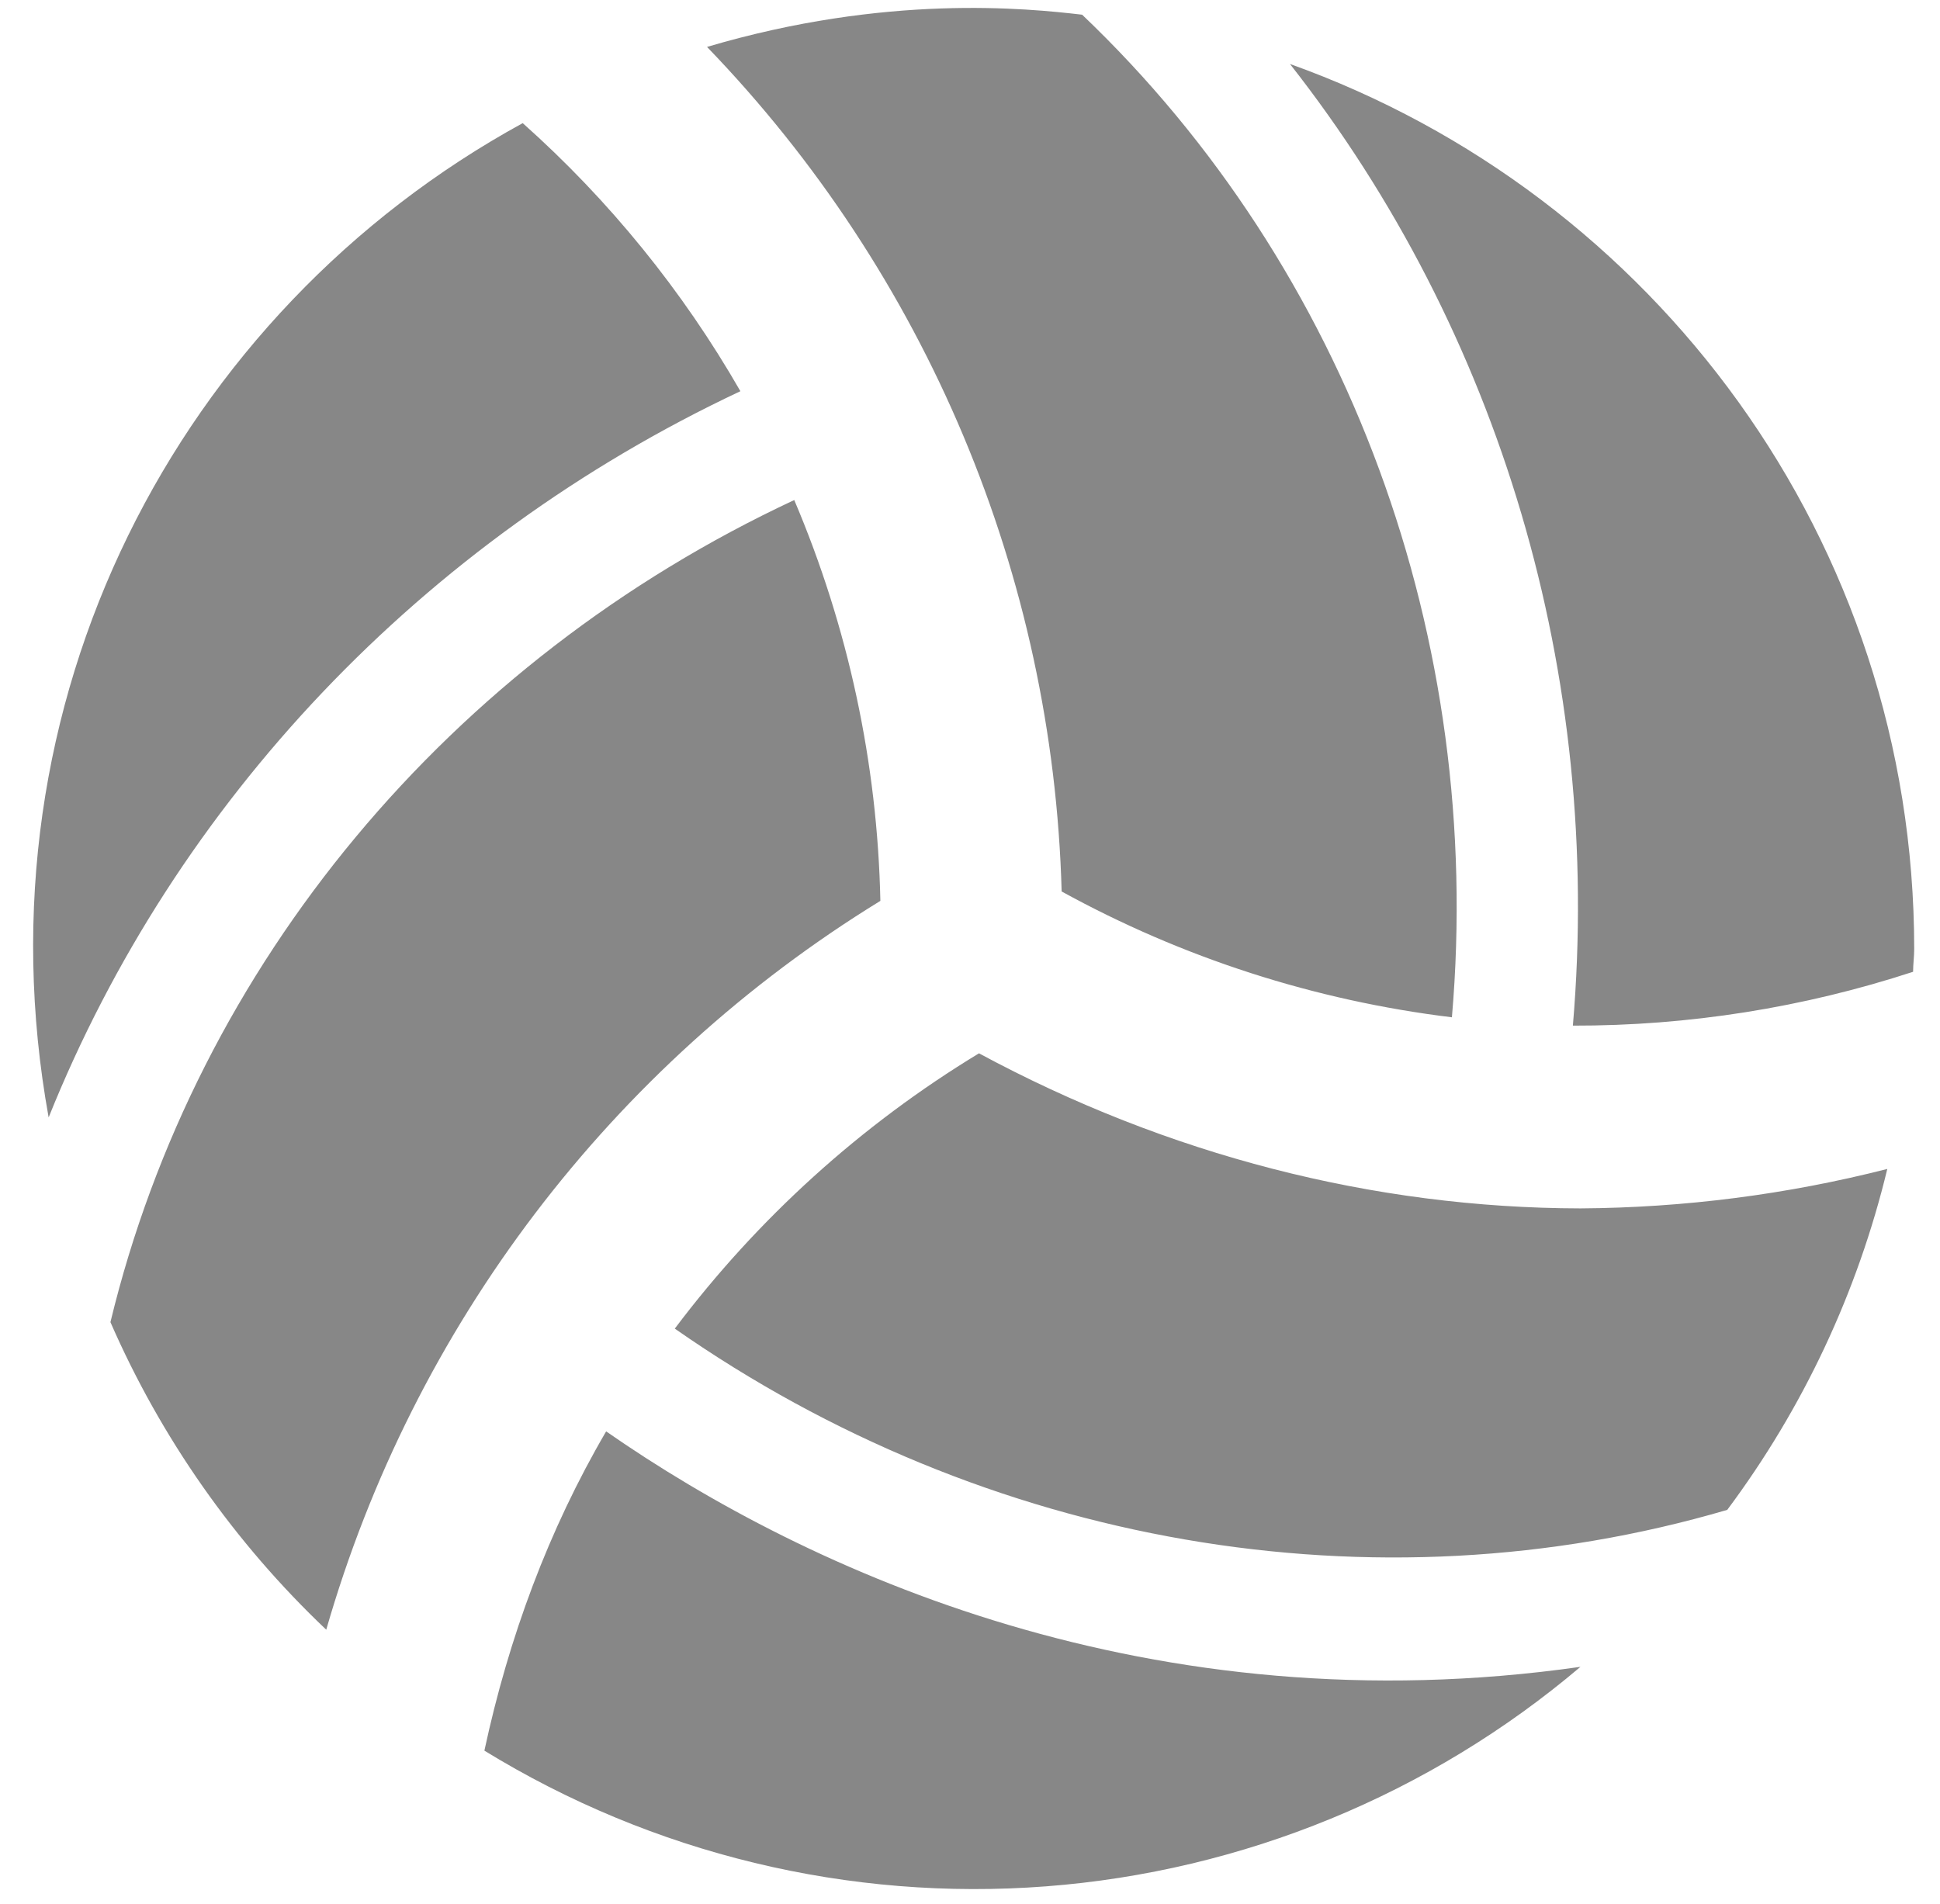
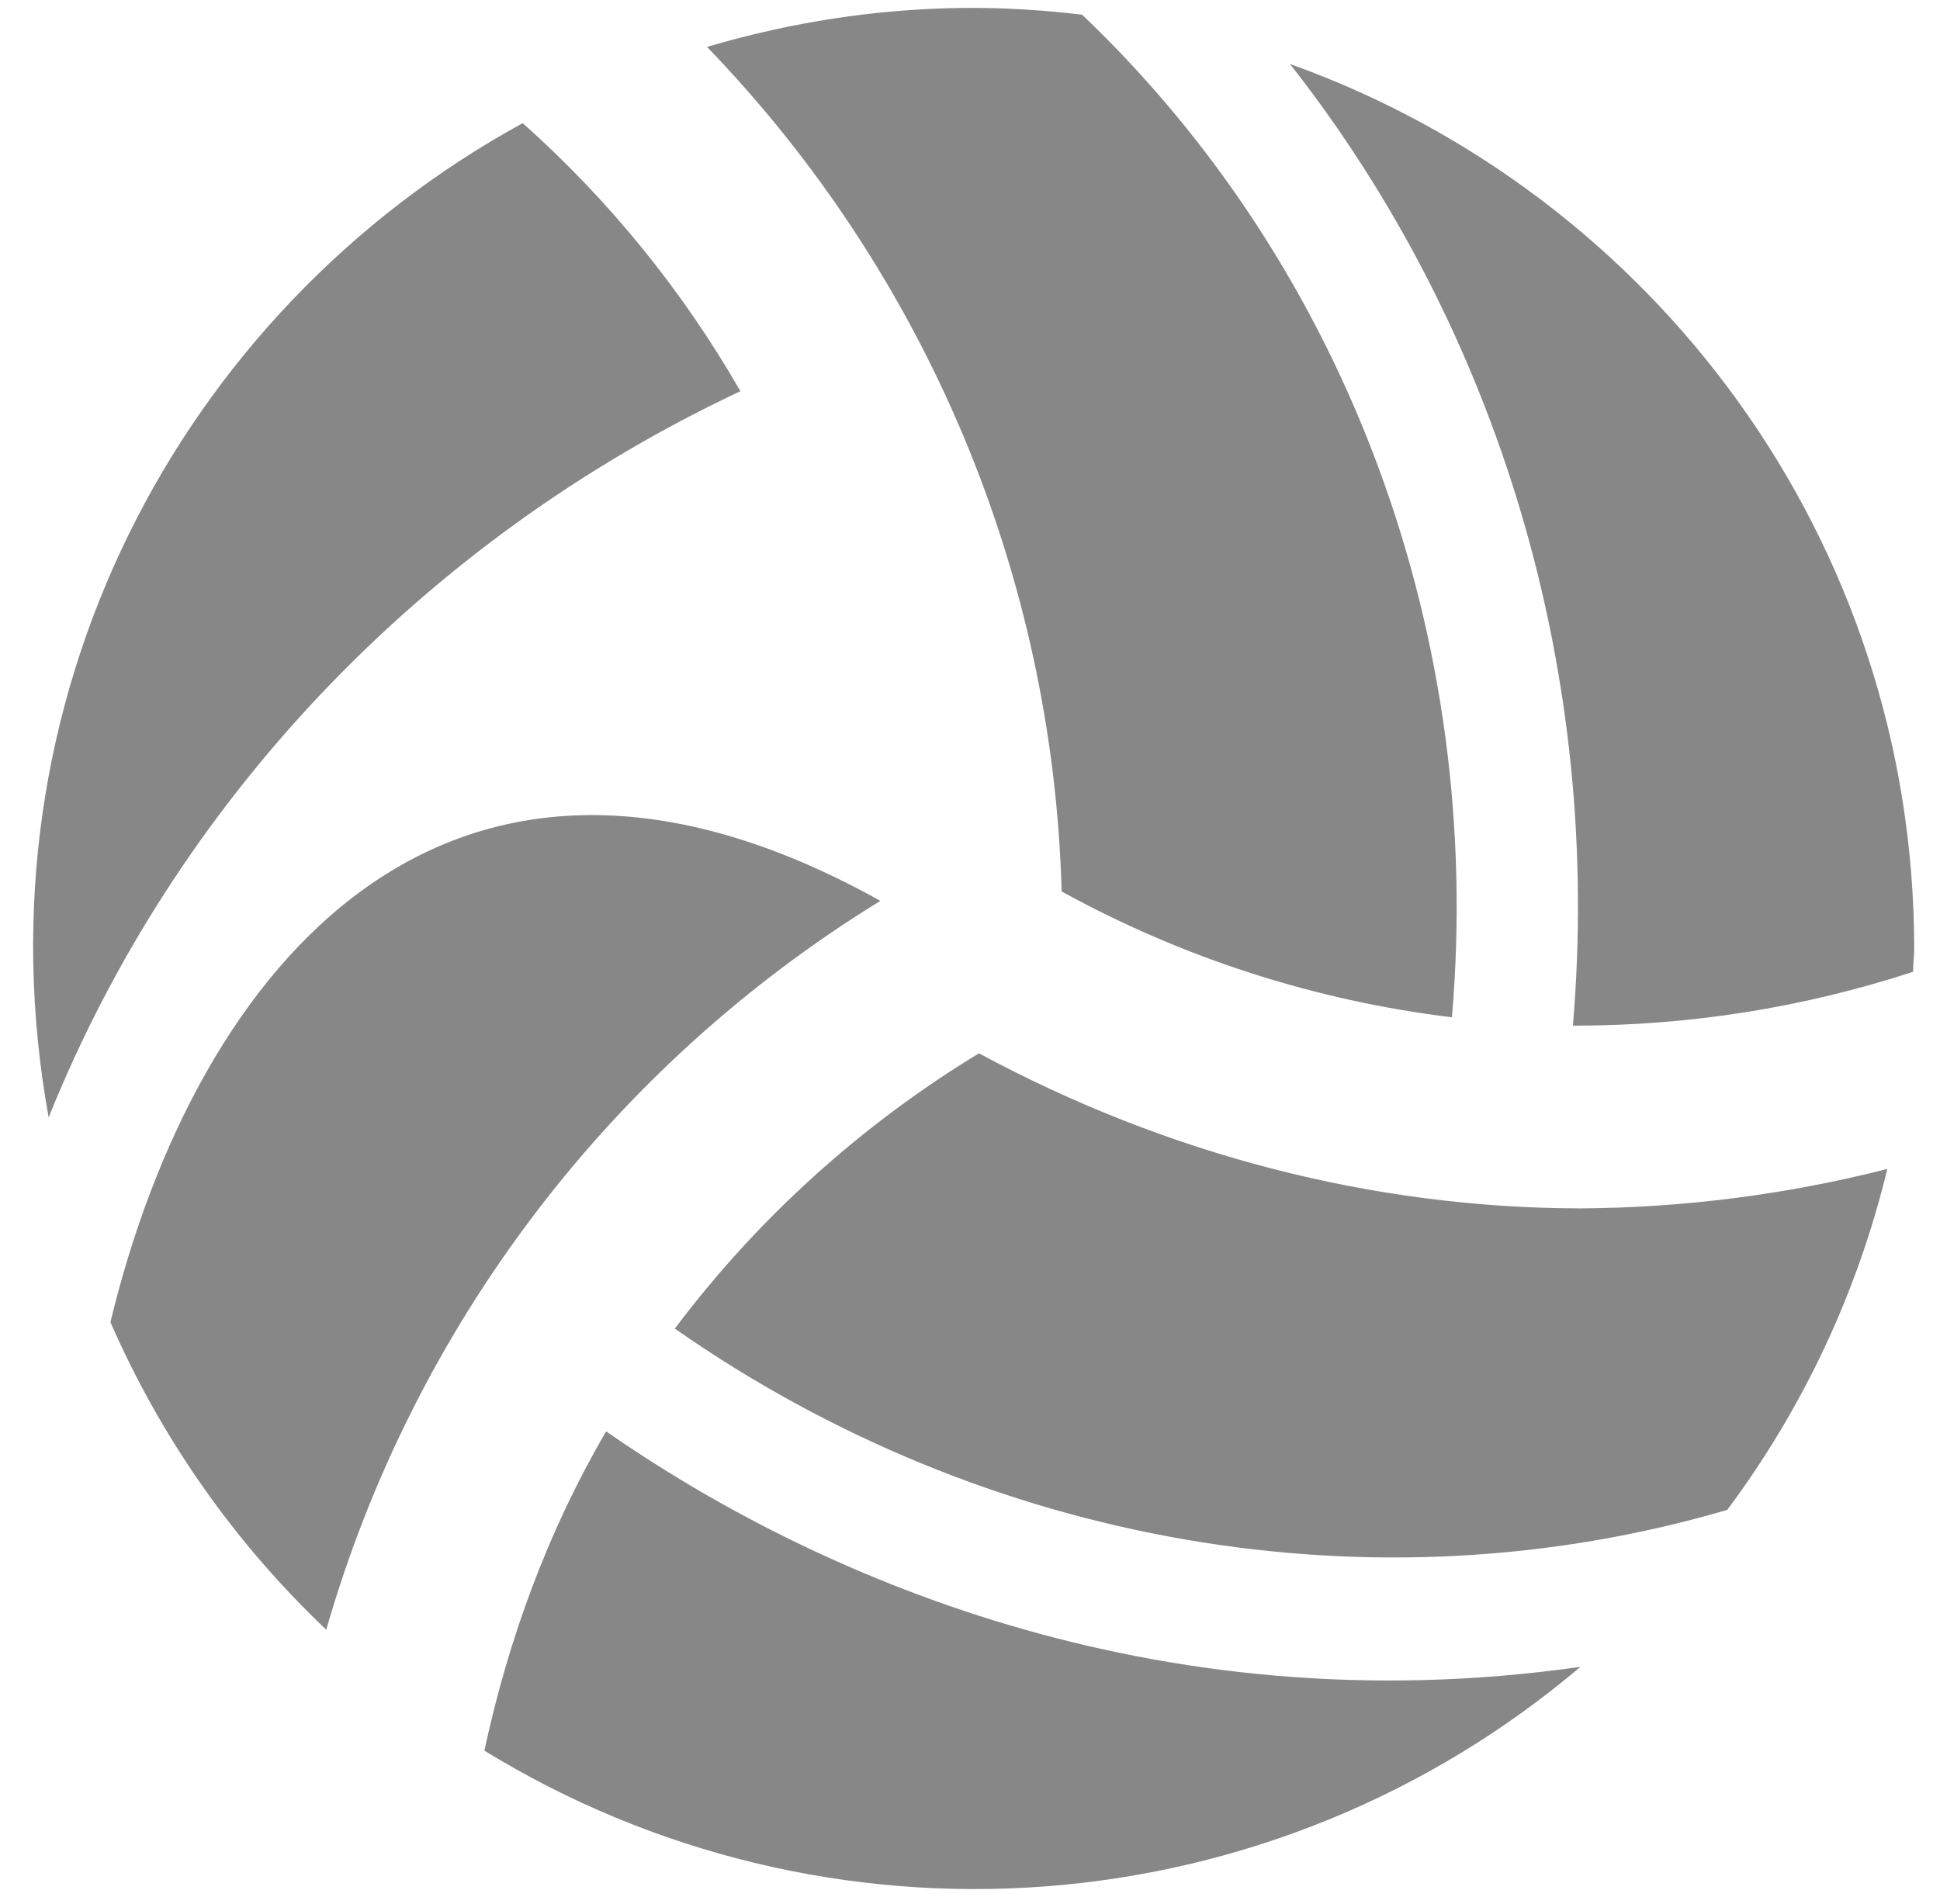
<svg xmlns="http://www.w3.org/2000/svg" width="54" height="53" viewBox="0 0 54 53" fill="none">
-   <path d="M24.505 25.08C24.424 21.242 23.61 17.454 22.108 13.921C12.523 18.397 5.481 26.843 3.074 36.808C4.483 40.036 6.526 42.947 9.081 45.37C11.511 36.919 17.013 29.682 24.505 25.08ZM20.609 10.891C19.004 8.094 16.958 5.574 14.55 3.428C4.943 8.685 -0.737 19.569 1.354 31.108C4.88 22.335 11.742 15.061 20.609 10.891ZM40.414 28.321C41.322 17.785 37.532 7.471 30.121 0.409C28.569 0.229 24.674 -0.172 19.68 1.306C25.79 7.637 29.311 16.023 29.551 24.818C32.915 26.668 36.602 27.857 40.414 28.321ZM27.25 29.324C23.966 31.317 21.093 33.918 18.783 36.988C27.439 43.037 38.26 44.916 48.078 42.034C50.19 39.204 51.705 35.976 52.533 32.543C49.741 33.255 46.873 33.623 43.992 33.641C38.228 33.631 32.496 32.153 27.25 29.324ZM16.872 39.849C15.268 42.593 14.159 45.592 13.483 48.737C18.166 51.612 23.637 52.934 29.116 52.515C34.595 52.096 39.801 49.957 43.992 46.404C32.074 48.104 22.531 43.786 16.872 39.849ZM35.906 1.781C41.744 9.213 44.615 18.798 43.781 28.553C46.998 28.56 50.194 28.054 53.251 27.054C53.251 26.843 53.282 26.632 53.282 26.42C53.282 15.04 46.03 5.402 35.906 1.781Z" fill="#878787" />
+   <path d="M24.505 25.08C12.523 18.397 5.481 26.843 3.074 36.808C4.483 40.036 6.526 42.947 9.081 45.37C11.511 36.919 17.013 29.682 24.505 25.08ZM20.609 10.891C19.004 8.094 16.958 5.574 14.55 3.428C4.943 8.685 -0.737 19.569 1.354 31.108C4.88 22.335 11.742 15.061 20.609 10.891ZM40.414 28.321C41.322 17.785 37.532 7.471 30.121 0.409C28.569 0.229 24.674 -0.172 19.68 1.306C25.79 7.637 29.311 16.023 29.551 24.818C32.915 26.668 36.602 27.857 40.414 28.321ZM27.25 29.324C23.966 31.317 21.093 33.918 18.783 36.988C27.439 43.037 38.26 44.916 48.078 42.034C50.19 39.204 51.705 35.976 52.533 32.543C49.741 33.255 46.873 33.623 43.992 33.641C38.228 33.631 32.496 32.153 27.25 29.324ZM16.872 39.849C15.268 42.593 14.159 45.592 13.483 48.737C18.166 51.612 23.637 52.934 29.116 52.515C34.595 52.096 39.801 49.957 43.992 46.404C32.074 48.104 22.531 43.786 16.872 39.849ZM35.906 1.781C41.744 9.213 44.615 18.798 43.781 28.553C46.998 28.56 50.194 28.054 53.251 27.054C53.251 26.843 53.282 26.632 53.282 26.42C53.282 15.04 46.03 5.402 35.906 1.781Z" fill="#878787" />
</svg>